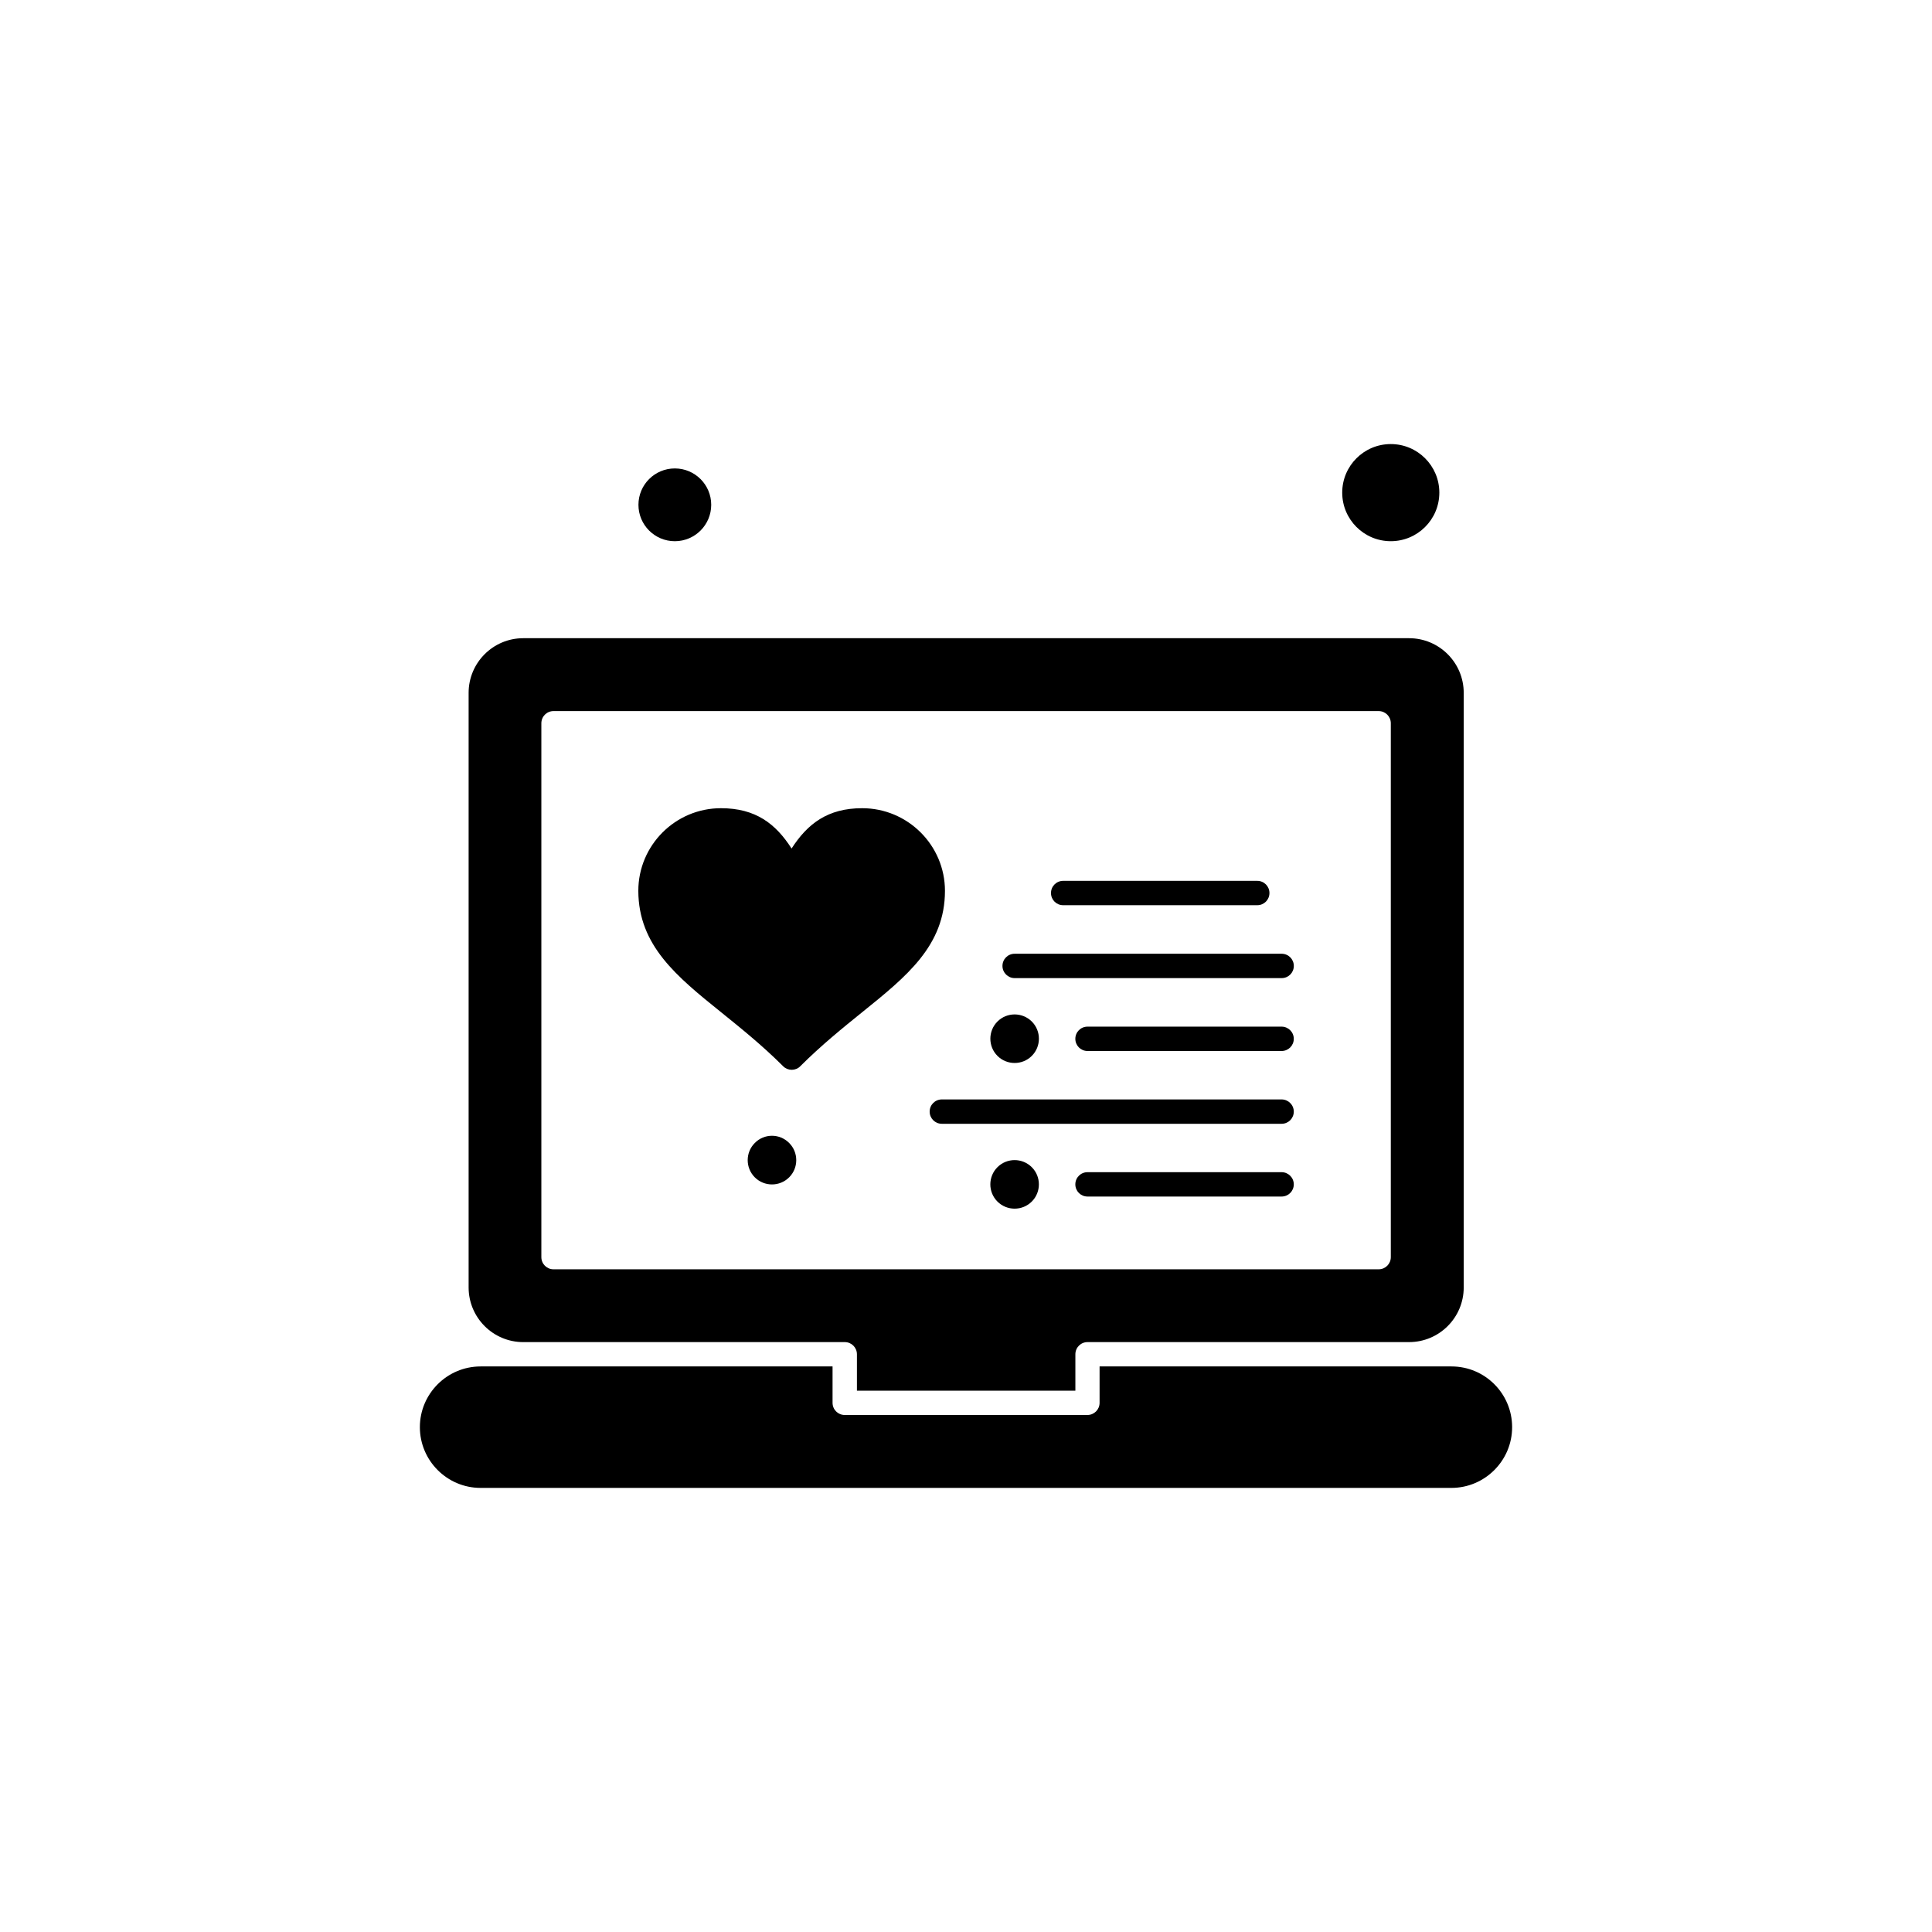
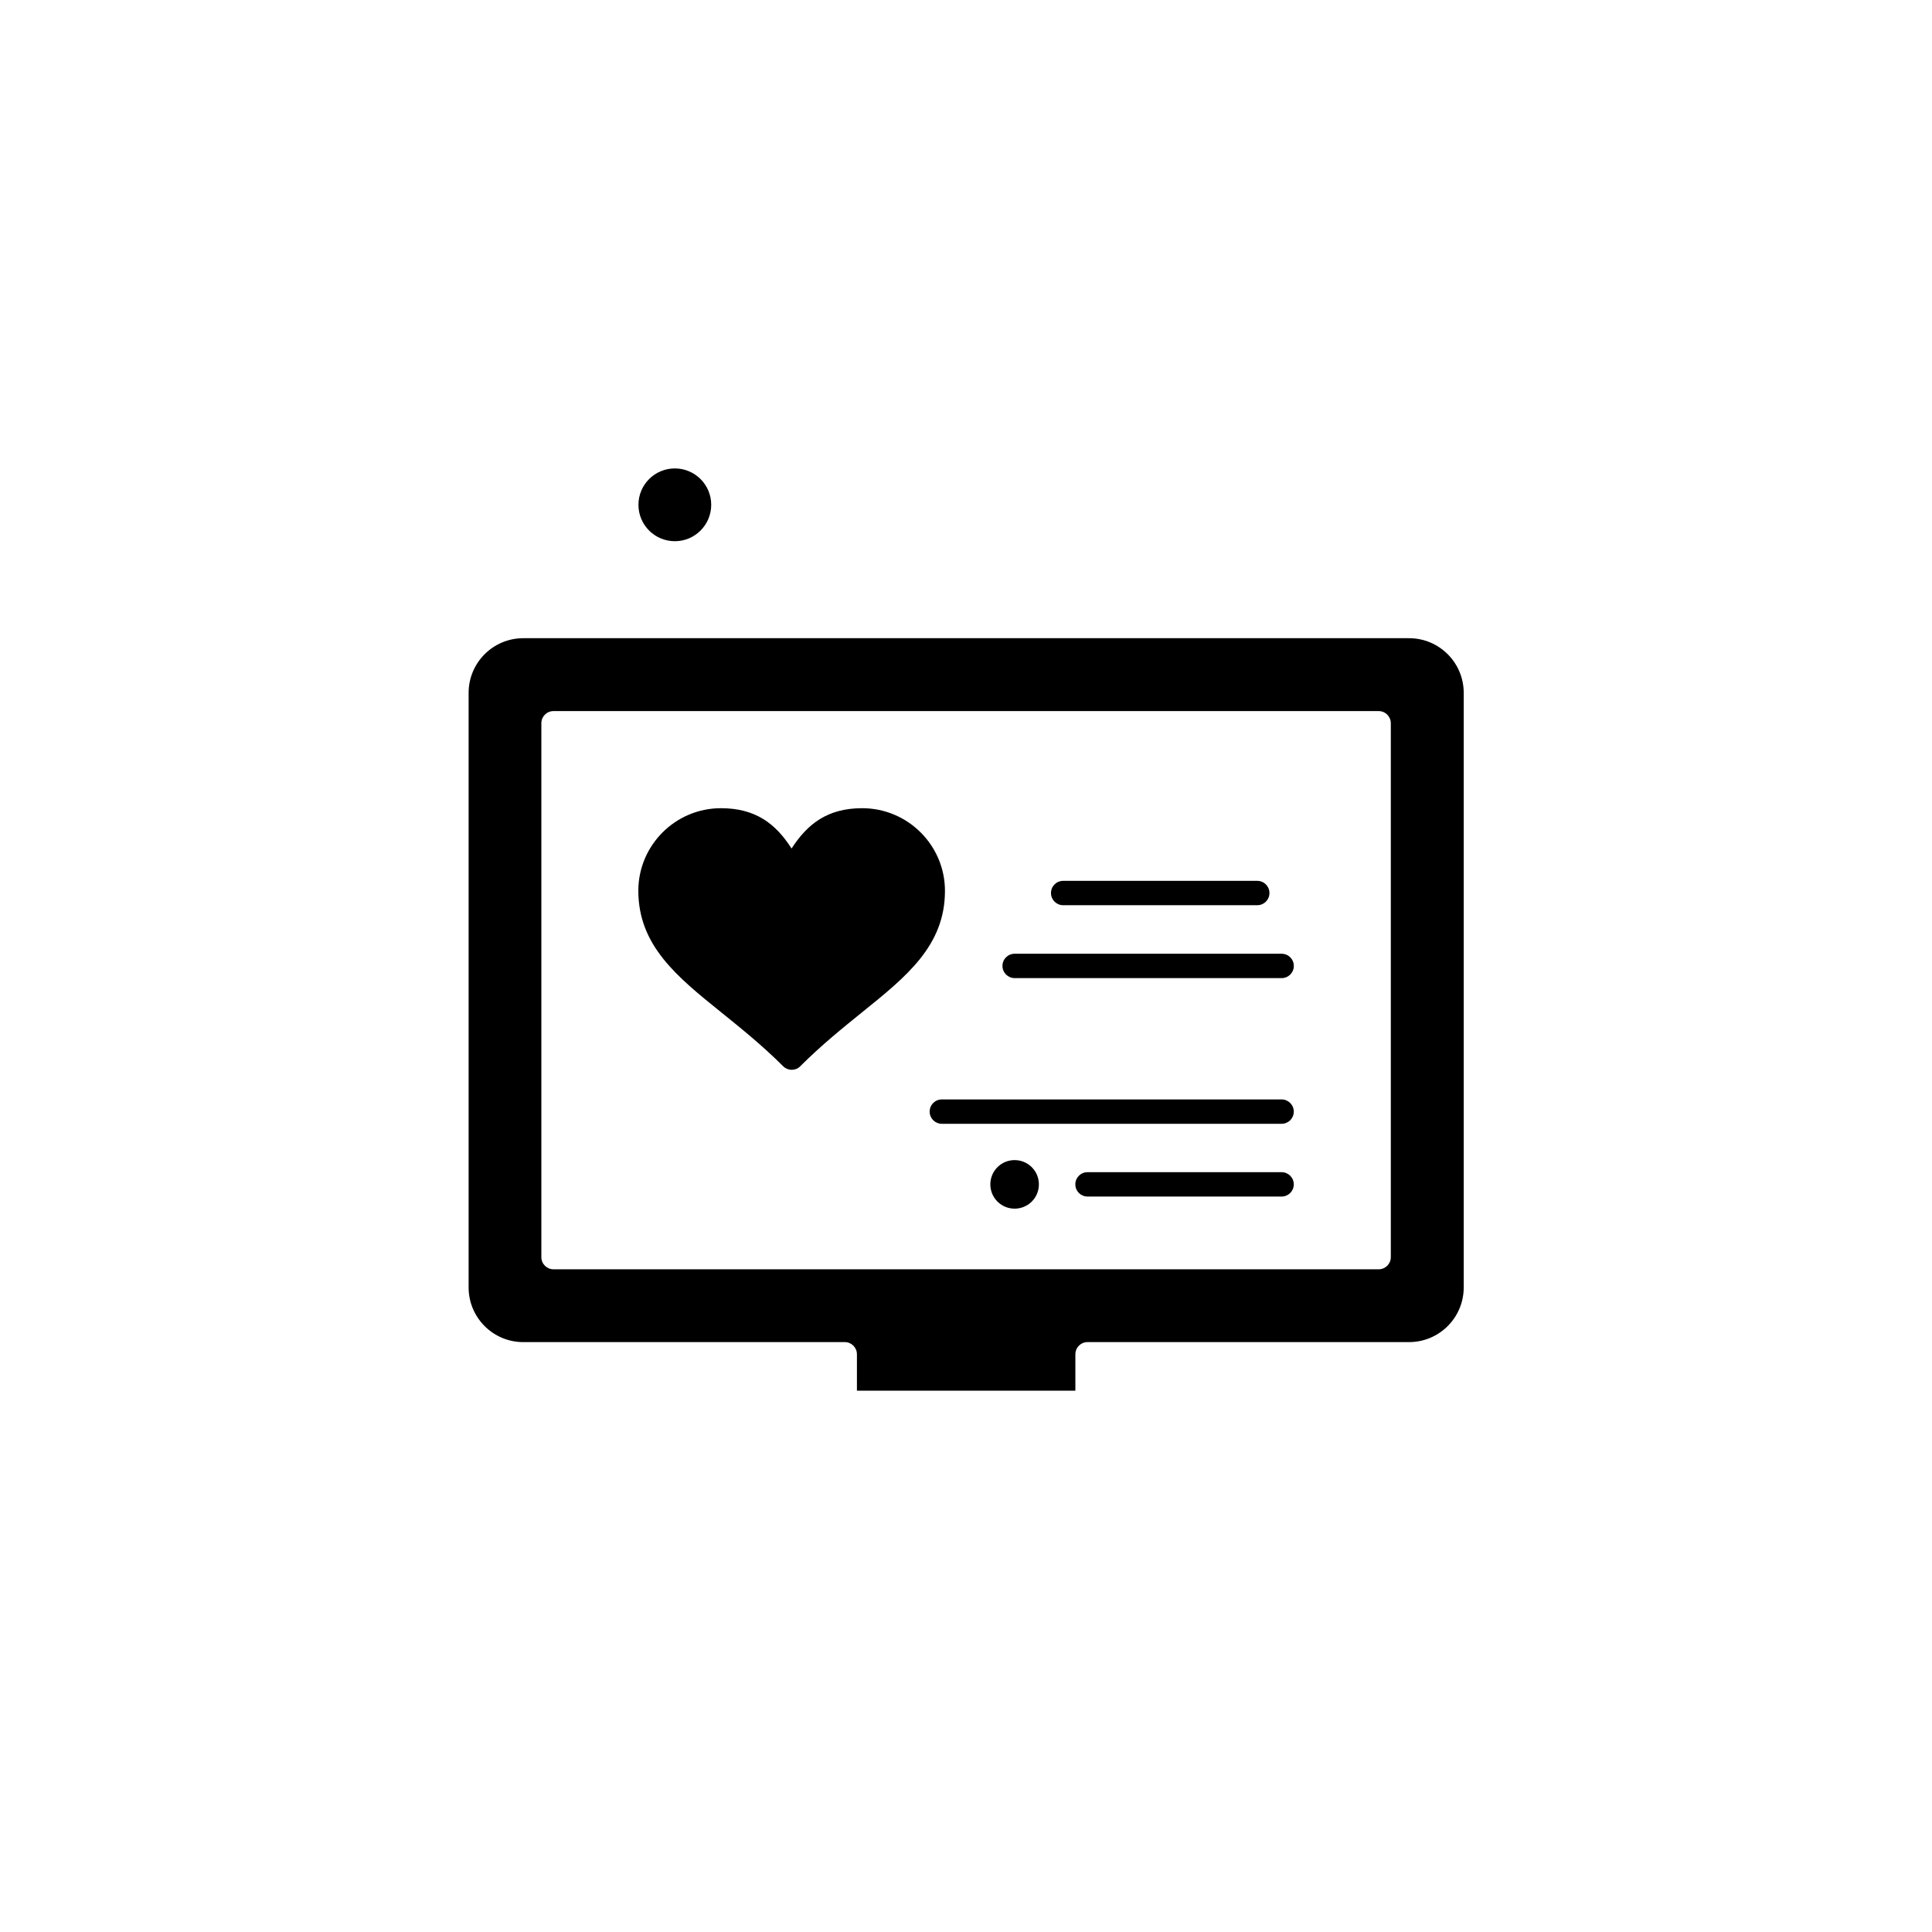
<svg xmlns="http://www.w3.org/2000/svg" fill="#000000" width="800px" height="800px" version="1.1" viewBox="144 144 512 512">
  <g fill-rule="evenodd">
    <path d="m332.48 277.78c0 5.324-4.316 9.645-9.645 9.645-5.324 0-9.641-4.32-9.641-9.645s4.316-9.641 9.641-9.641c5.328 0 9.645 4.316 9.645 9.641" />
-     <path d="m525.44 274.55c0 7.109-5.762 12.871-12.867 12.871-7.109 0-12.871-5.762-12.871-12.871 0-7.106 5.762-12.867 12.871-12.867 7.106 0 12.867 5.762 12.867 12.867" />
    <path d="m483.64 435.36h-90.043c-1.793 0-3.227 1.434-3.227 3.227 0 1.793 1.434 3.227 3.227 3.227h90.043c1.793 0 3.227-1.434 3.227-3.227 0-1.793-1.469-3.227-3.227-3.227z" />
-     <path d="m483.64 416.07h-51.438c-1.793 0-3.227 1.434-3.227 3.227s1.434 3.227 3.227 3.227h51.438c1.793 0 3.227-1.434 3.227-3.227s-1.469-3.227-3.227-3.227z" />
-     <path d="m344.03 446.9c-2.508 2.508-2.508 6.598 0 9.105 2.508 2.508 6.598 2.508 9.105 0 2.508-2.508 2.508-6.598 0-9.105-2.508-2.547-6.598-2.547-9.105 0z" />
    <path d="m408.33 453.32c-2.508 2.508-2.508 6.598 0 9.105 2.508 2.508 6.598 2.508 9.105 0 2.508-2.508 2.508-6.598 0-9.105-2.508-2.508-6.598-2.508-9.105 0z" />
    <path d="m483.64 454.64h-51.438c-1.793 0-3.227 1.434-3.227 3.227 0 1.793 1.434 3.227 3.227 3.227h51.438c1.793 0 3.227-1.434 3.227-3.227 0-1.793-1.469-3.227-3.227-3.227z" />
    <path d="m335.17 412.31c5.055 4.086 10.789 8.676 16.383 14.266 0.609 0.609 1.434 0.934 2.258 0.934s1.684-0.324 2.258-0.934c5.59-5.59 11.328-10.215 16.383-14.301 11.793-9.5 21.973-17.672 21.973-32.191 0-12.082-9.859-21.902-21.938-21.902-9.141 0-14.48 4.121-18.711 10.684-4.195-6.559-9.535-10.684-18.711-10.684-12.082 0-21.902 9.82-21.902 21.902 0.035 14.516 10.215 22.727 22.008 32.227z" />
    <path d="m425.75 383.89h51.438c1.793 0 3.227-1.434 3.227-3.227 0-1.793-1.434-3.227-3.227-3.227h-51.438c-1.793 0-3.227 1.434-3.227 3.227 0 1.793 1.434 3.227 3.227 3.227z" />
-     <path d="m417.44 423.82c2.508-2.508 2.508-6.598 0-9.105-2.508-2.508-6.598-2.508-9.105 0-2.508 2.508-2.508 6.598 0 9.105 2.508 2.508 6.598 2.508 9.105 0z" />
    <path d="m412.89 403.21h70.758c1.793 0 3.227-1.434 3.227-3.227s-1.434-3.227-3.227-3.227h-70.758c-1.793 0-3.227 1.434-3.227 3.227s1.469 3.227 3.227 3.227z" />
-     <path d="m528.67 506.12h-93.27v9.641c0 1.793-1.434 3.227-3.227 3.227h-64.309c-1.793 0-3.227-1.434-3.227-3.227v-9.641h-93.273c-8.852 0-16.094 7.207-16.094 16.094 0 8.852 7.207 16.094 16.094 16.094h257.27c8.852 0 16.094-7.207 16.094-16.094 0-8.891-7.203-16.094-16.059-16.094z" />
    <path d="m282.66 499.67h85.207c1.793 0 3.227 1.434 3.227 3.227v9.641h57.891v-9.641c0-1.793 1.434-3.227 3.227-3.227h85.207c7.992 0 14.48-6.488 14.48-14.48v-157.58c0-7.992-6.488-14.48-14.48-14.48h-234.75c-7.992 0-14.48 6.488-14.48 14.48v157.58c0 7.992 6.488 14.484 14.48 14.484zm4.805-164c0-1.793 1.434-3.227 3.227-3.227h218.66c1.793 0 3.227 1.434 3.227 3.227v141.48c0 1.793-1.434 3.227-3.227 3.227h-218.66c-1.793 0-3.227-1.434-3.227-3.227z" />
  </g>
</svg>